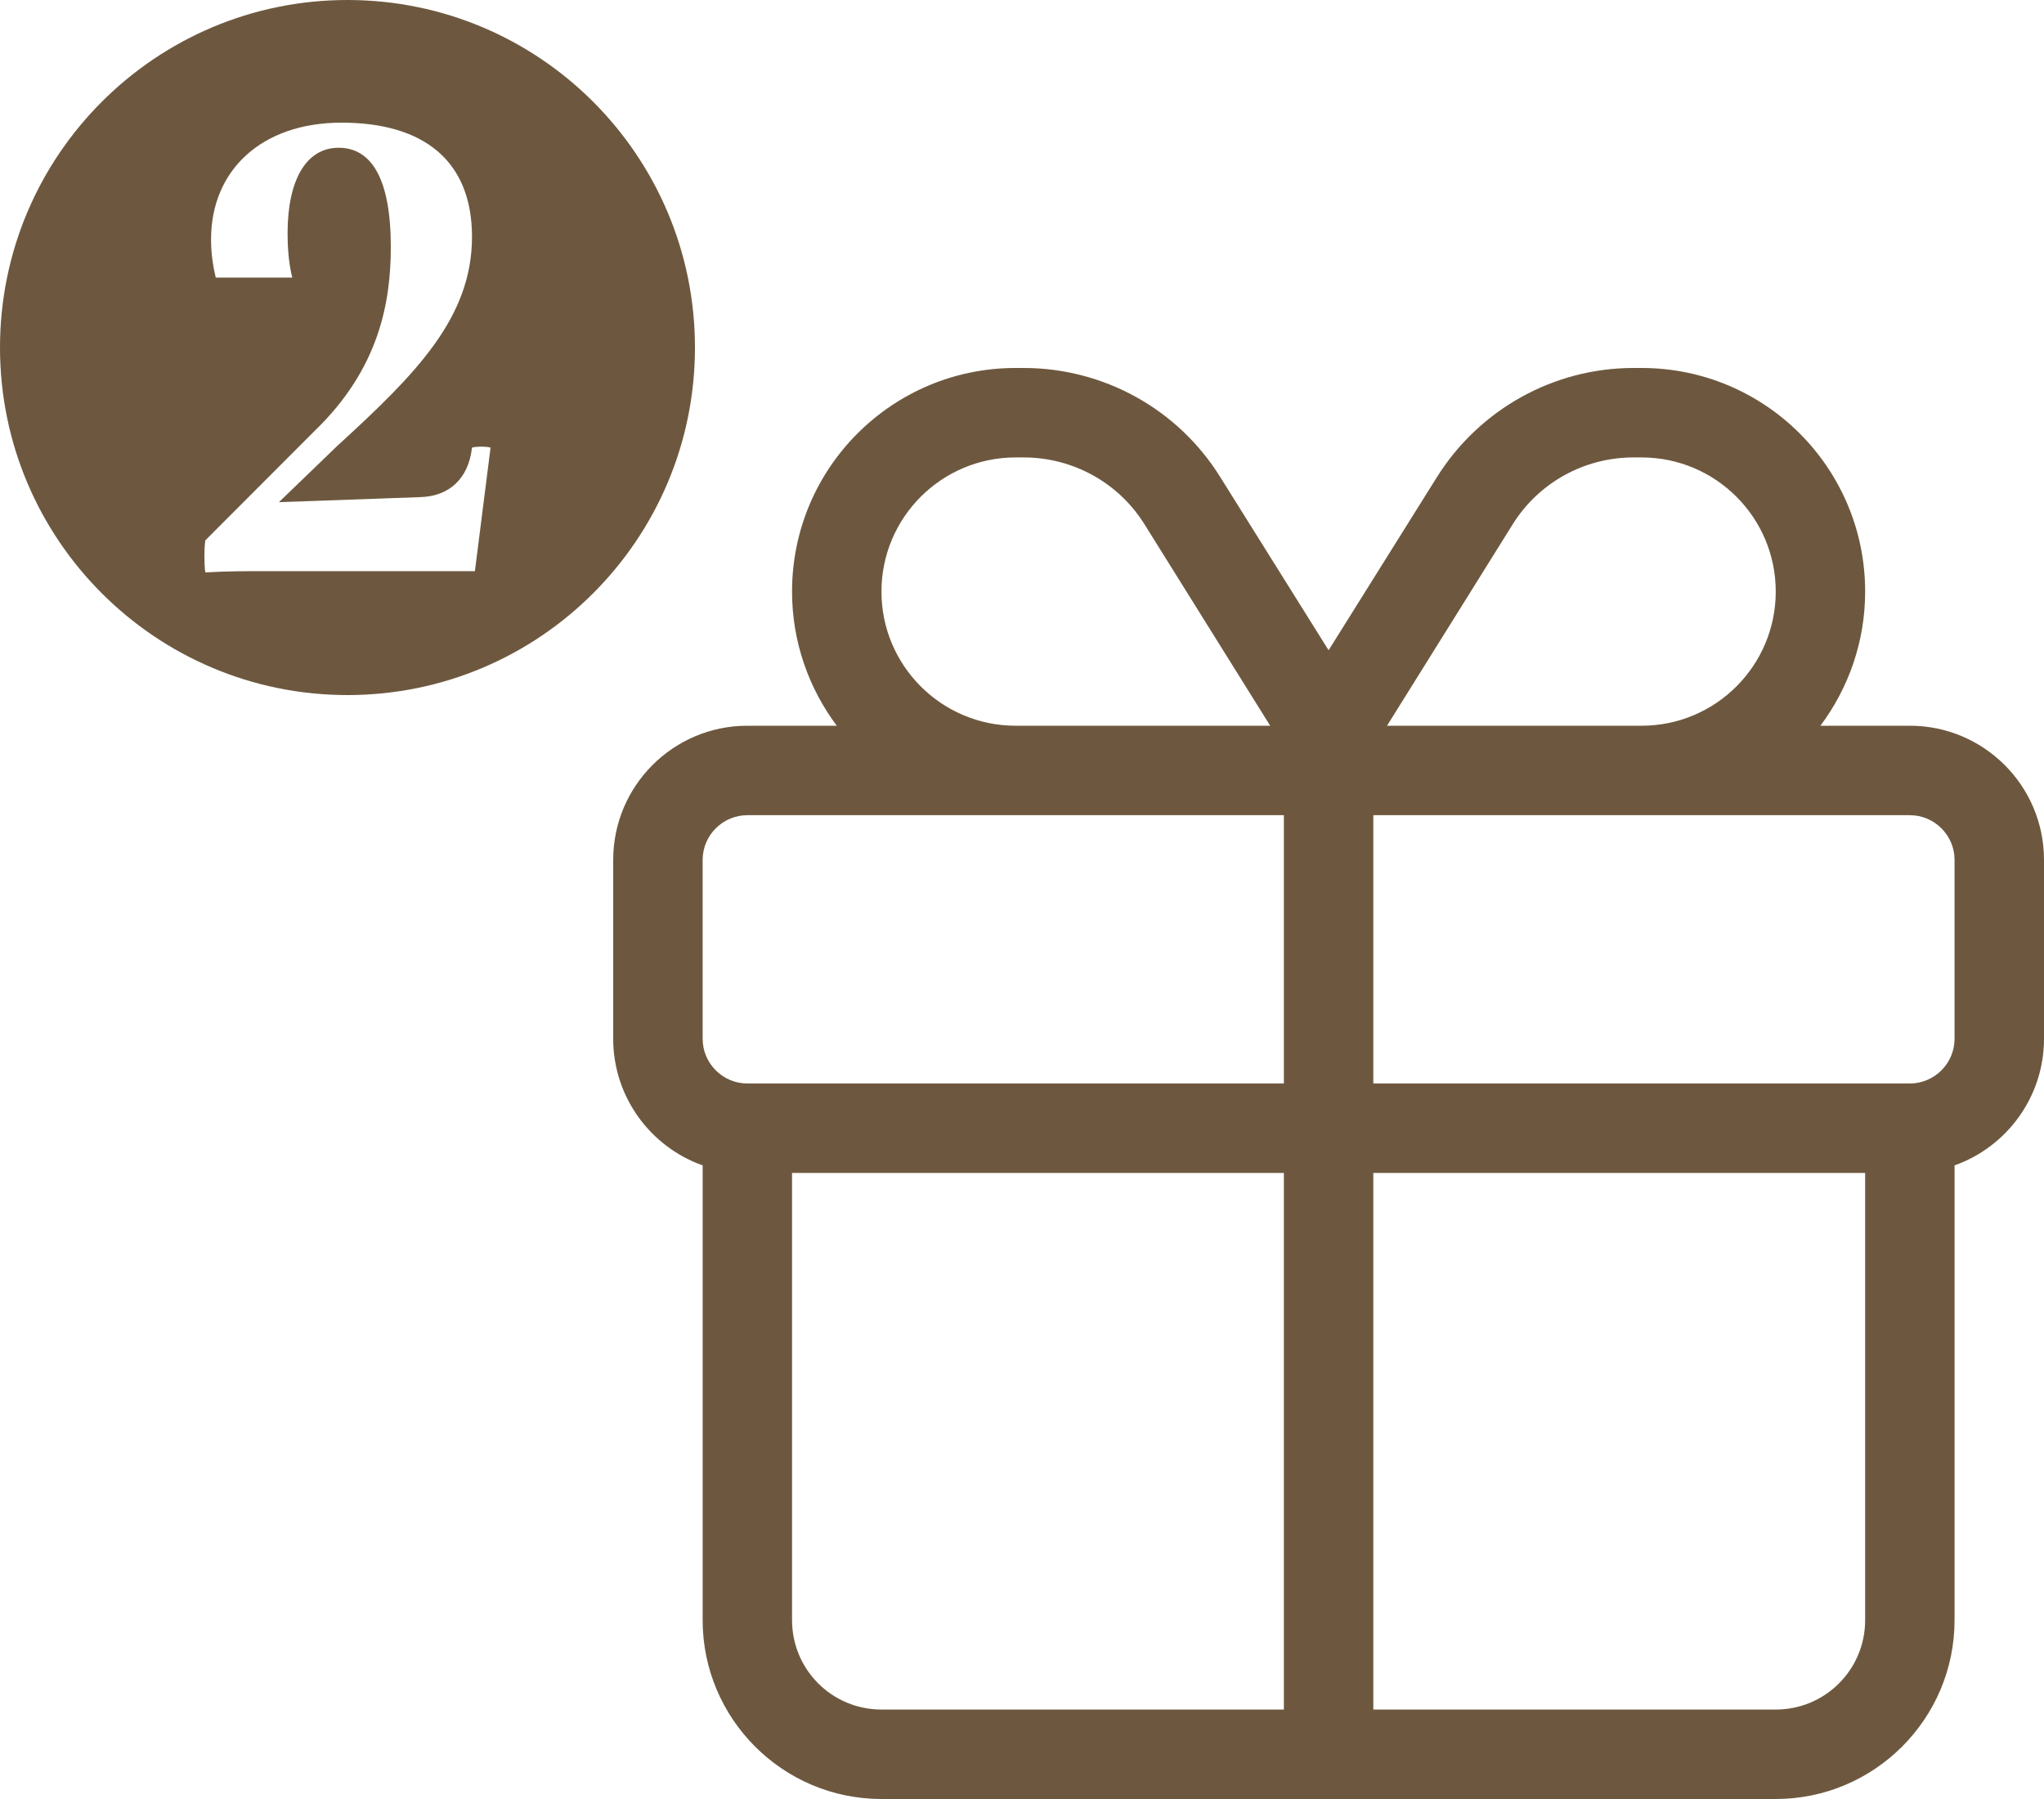
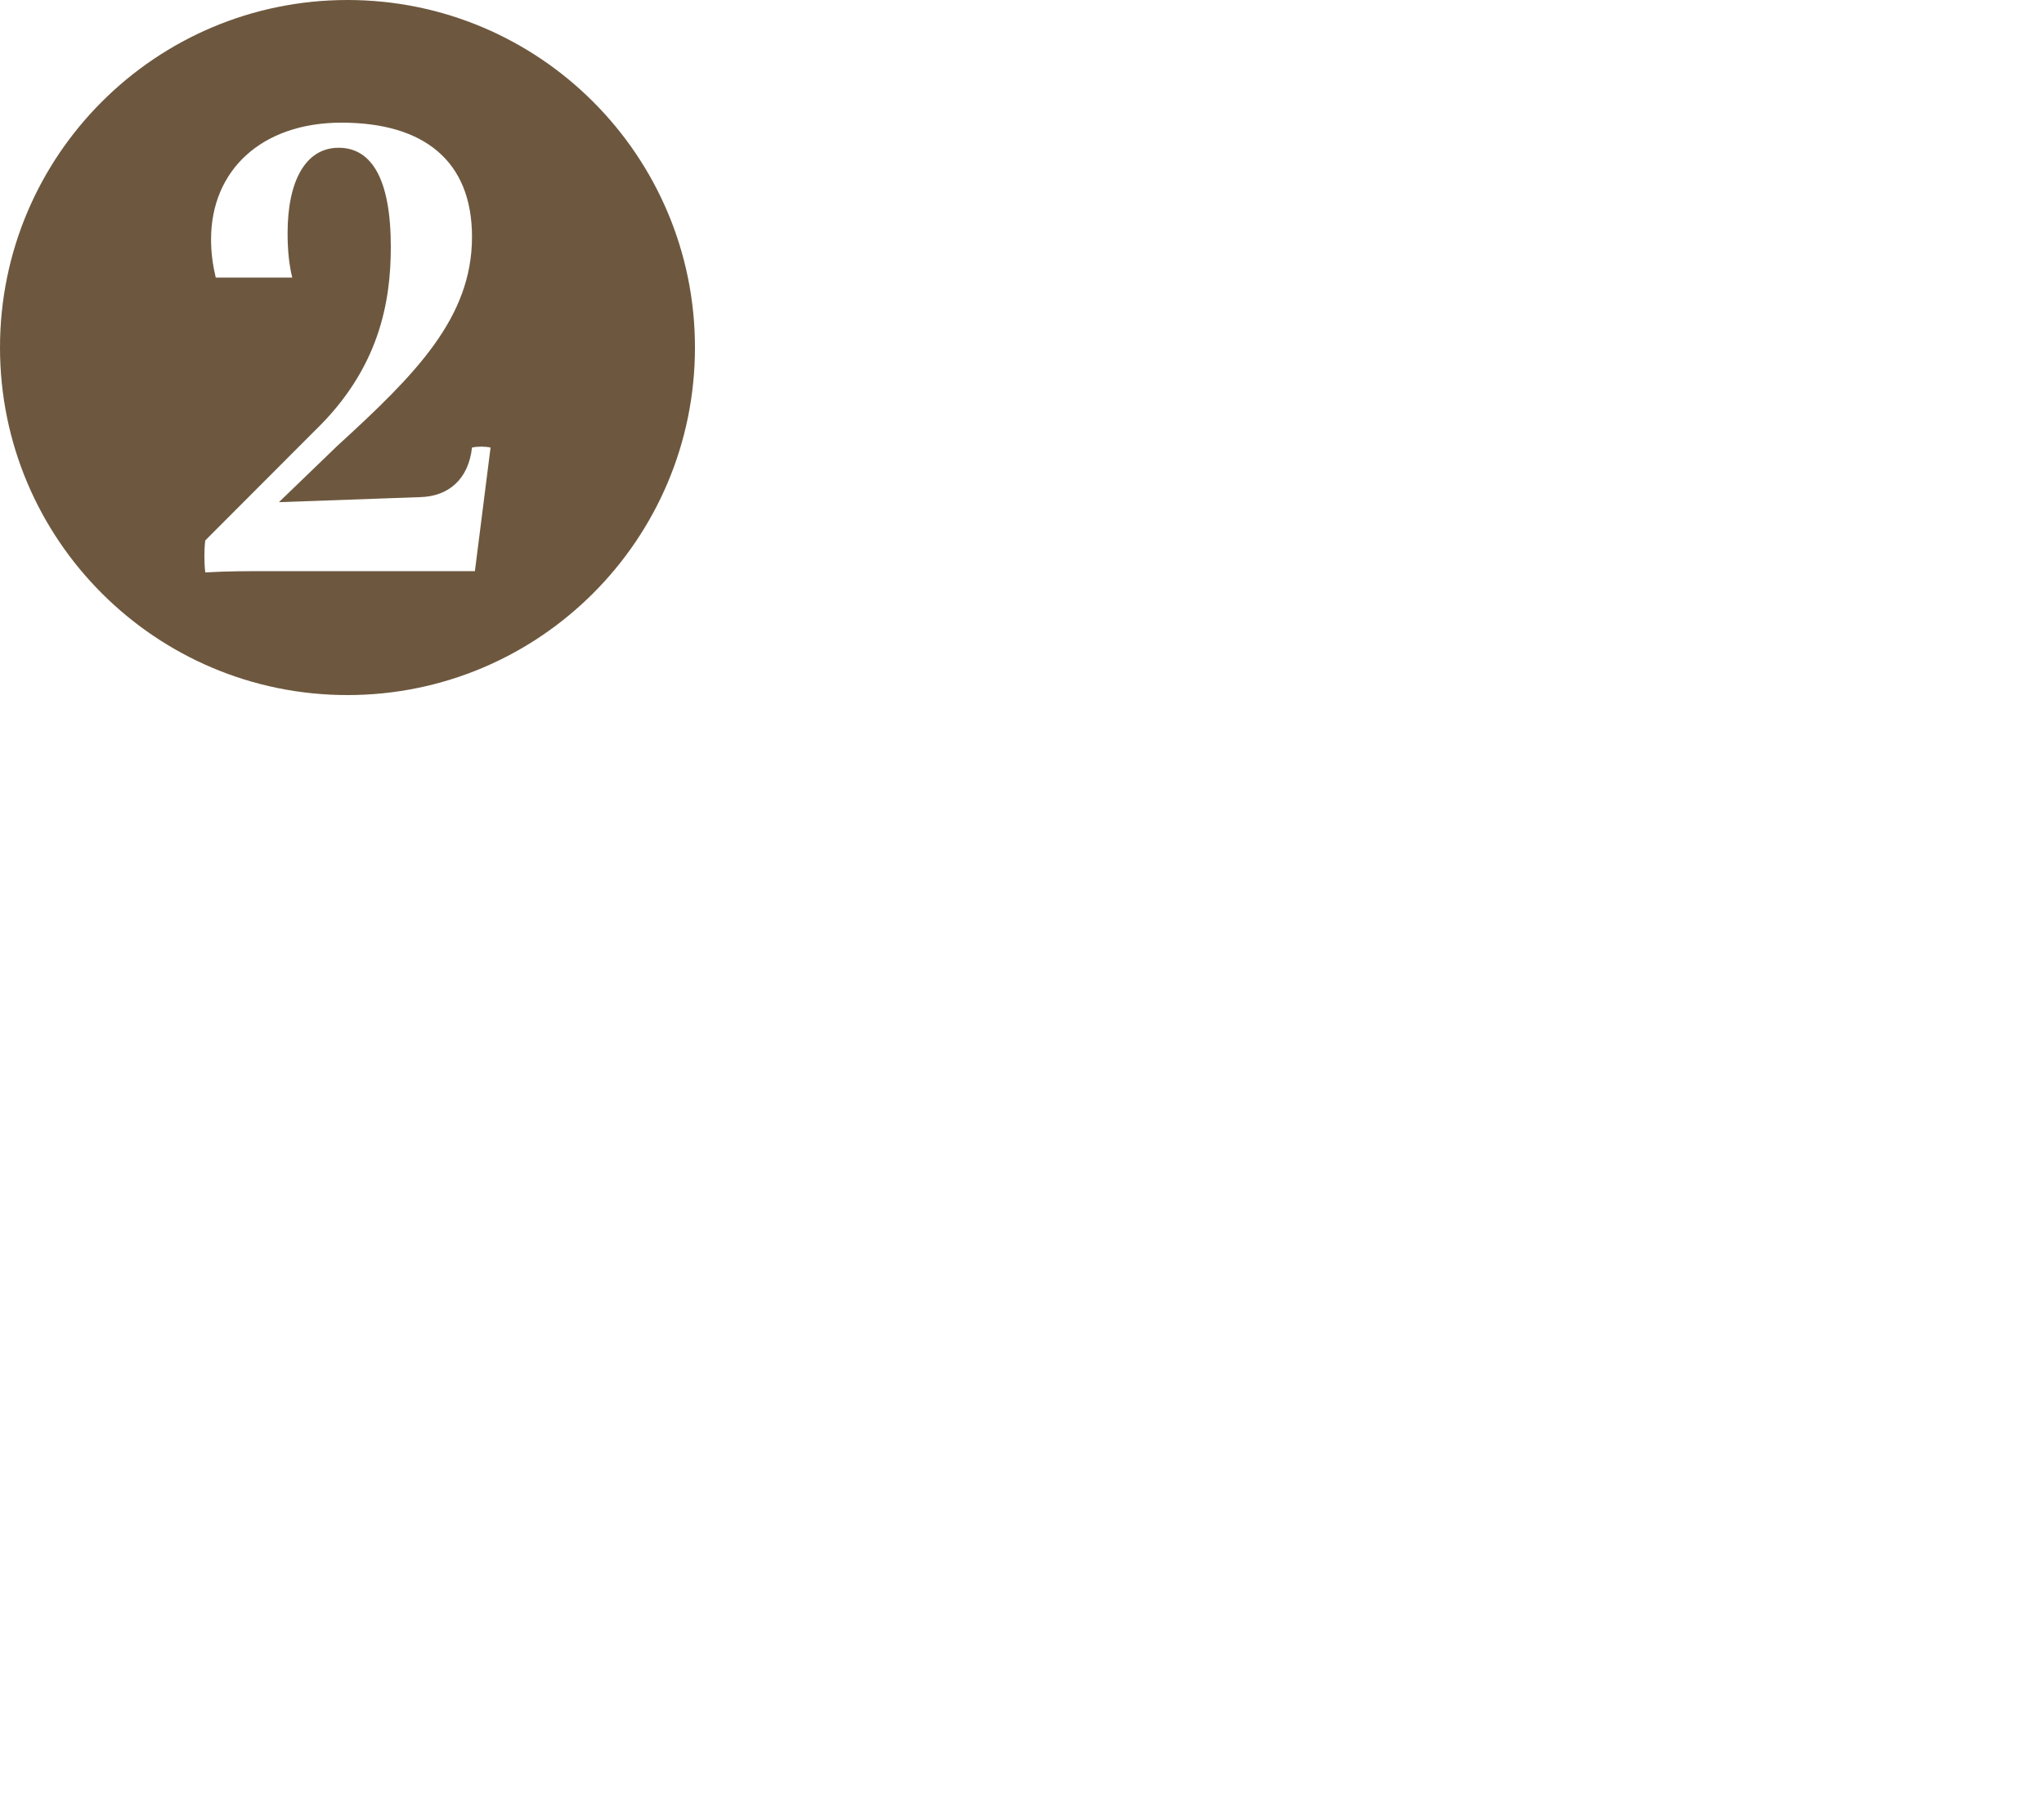
<svg xmlns="http://www.w3.org/2000/svg" width="50" height="44" viewBox="0 0 50 44" fill="none">
  <g clip-path="url(#clip0_4127_8807)">
-     <path d="M39.958 11.188C38.755 11.188 37.641 11.803 37.005 12.821L33.929 17.75H34.688H40.156C41.968 17.75 43.438 16.28 43.438 14.469C43.438 12.657 41.968 11.188 40.156 11.188H39.958ZM31.071 17.75L27.995 12.821C27.359 11.803 26.245 11.188 25.042 11.188H24.844C23.032 11.188 21.562 12.657 21.562 14.469C21.562 16.28 23.032 17.75 24.844 17.75H30.312H31.071ZM32.5 15.904L35.152 11.666C36.191 10.012 38.003 9 39.958 9H40.156C43.178 9 45.625 11.447 45.625 14.469C45.625 15.699 45.215 16.834 44.531 17.75H46.719C48.53 17.75 50 19.22 50 21.031V25.406C50 26.835 49.084 28.052 47.812 28.503V28.688V39.625C47.812 42.038 45.851 44 43.438 44H21.562C19.149 44 17.188 42.038 17.188 39.625V28.688V28.503C15.916 28.052 15 26.835 15 25.406V21.031C15 19.22 16.47 17.75 18.281 17.75H20.469C19.785 16.834 19.375 15.699 19.375 14.469C19.375 11.447 21.822 9 24.844 9H25.042C26.997 9 28.815 10.005 29.848 11.666L32.5 15.904ZM24.844 19.938H18.281C17.68 19.938 17.188 20.43 17.188 21.031V25.406C17.188 26.008 17.68 26.5 18.281 26.5H19.375H31.406V19.938H30.312H24.844ZM33.594 19.938V26.5H45.625H46.719C47.32 26.5 47.812 26.008 47.812 25.406V21.031C47.812 20.43 47.32 19.938 46.719 19.938H40.156H34.688H33.594ZM31.406 28.688H19.375V39.625C19.375 40.835 20.352 41.812 21.562 41.812H31.406V28.688ZM33.594 41.812H43.438C44.648 41.812 45.625 40.835 45.625 39.625V28.688H33.594V41.812Z" fill="#6D583F" />
-   </g>
+     </g>
  <path fill-rule="evenodd" clip-rule="evenodd" d="M8.5 17C13.194 17 17 13.194 17 8.5C17 3.806 13.194 0 8.5 0C3.806 0 0 3.806 0 8.5C0 13.194 3.806 17 8.5 17ZM11.617 13.969L12 10.947C11.872 10.916 11.674 10.916 11.546 10.947C11.461 11.714 10.979 12.144 10.27 12.159L6.823 12.282L8.255 10.901C10.17 9.152 11.546 7.771 11.546 5.792C11.546 3.936 10.369 3 8.355 3C6.397 3 5.163 4.166 5.163 5.854C5.163 6.191 5.206 6.483 5.277 6.789H7.149C7.078 6.498 7.035 6.16 7.035 5.7C7.035 4.427 7.475 3.614 8.284 3.614C9.092 3.614 9.56 4.381 9.56 6.038C9.56 7.388 9.277 9.014 7.702 10.533L5.021 13.218C4.993 13.448 4.993 13.77 5.021 14C5.574 13.969 6.028 13.969 6.539 13.969H11.617Z" fill="#6D583F" />
  <defs>
    <clipPath id="clip0_4127_8807">
      <rect width="35" height="35" fill="white" transform="translate(15 9)" />
    </clipPath>
  </defs>
</svg>